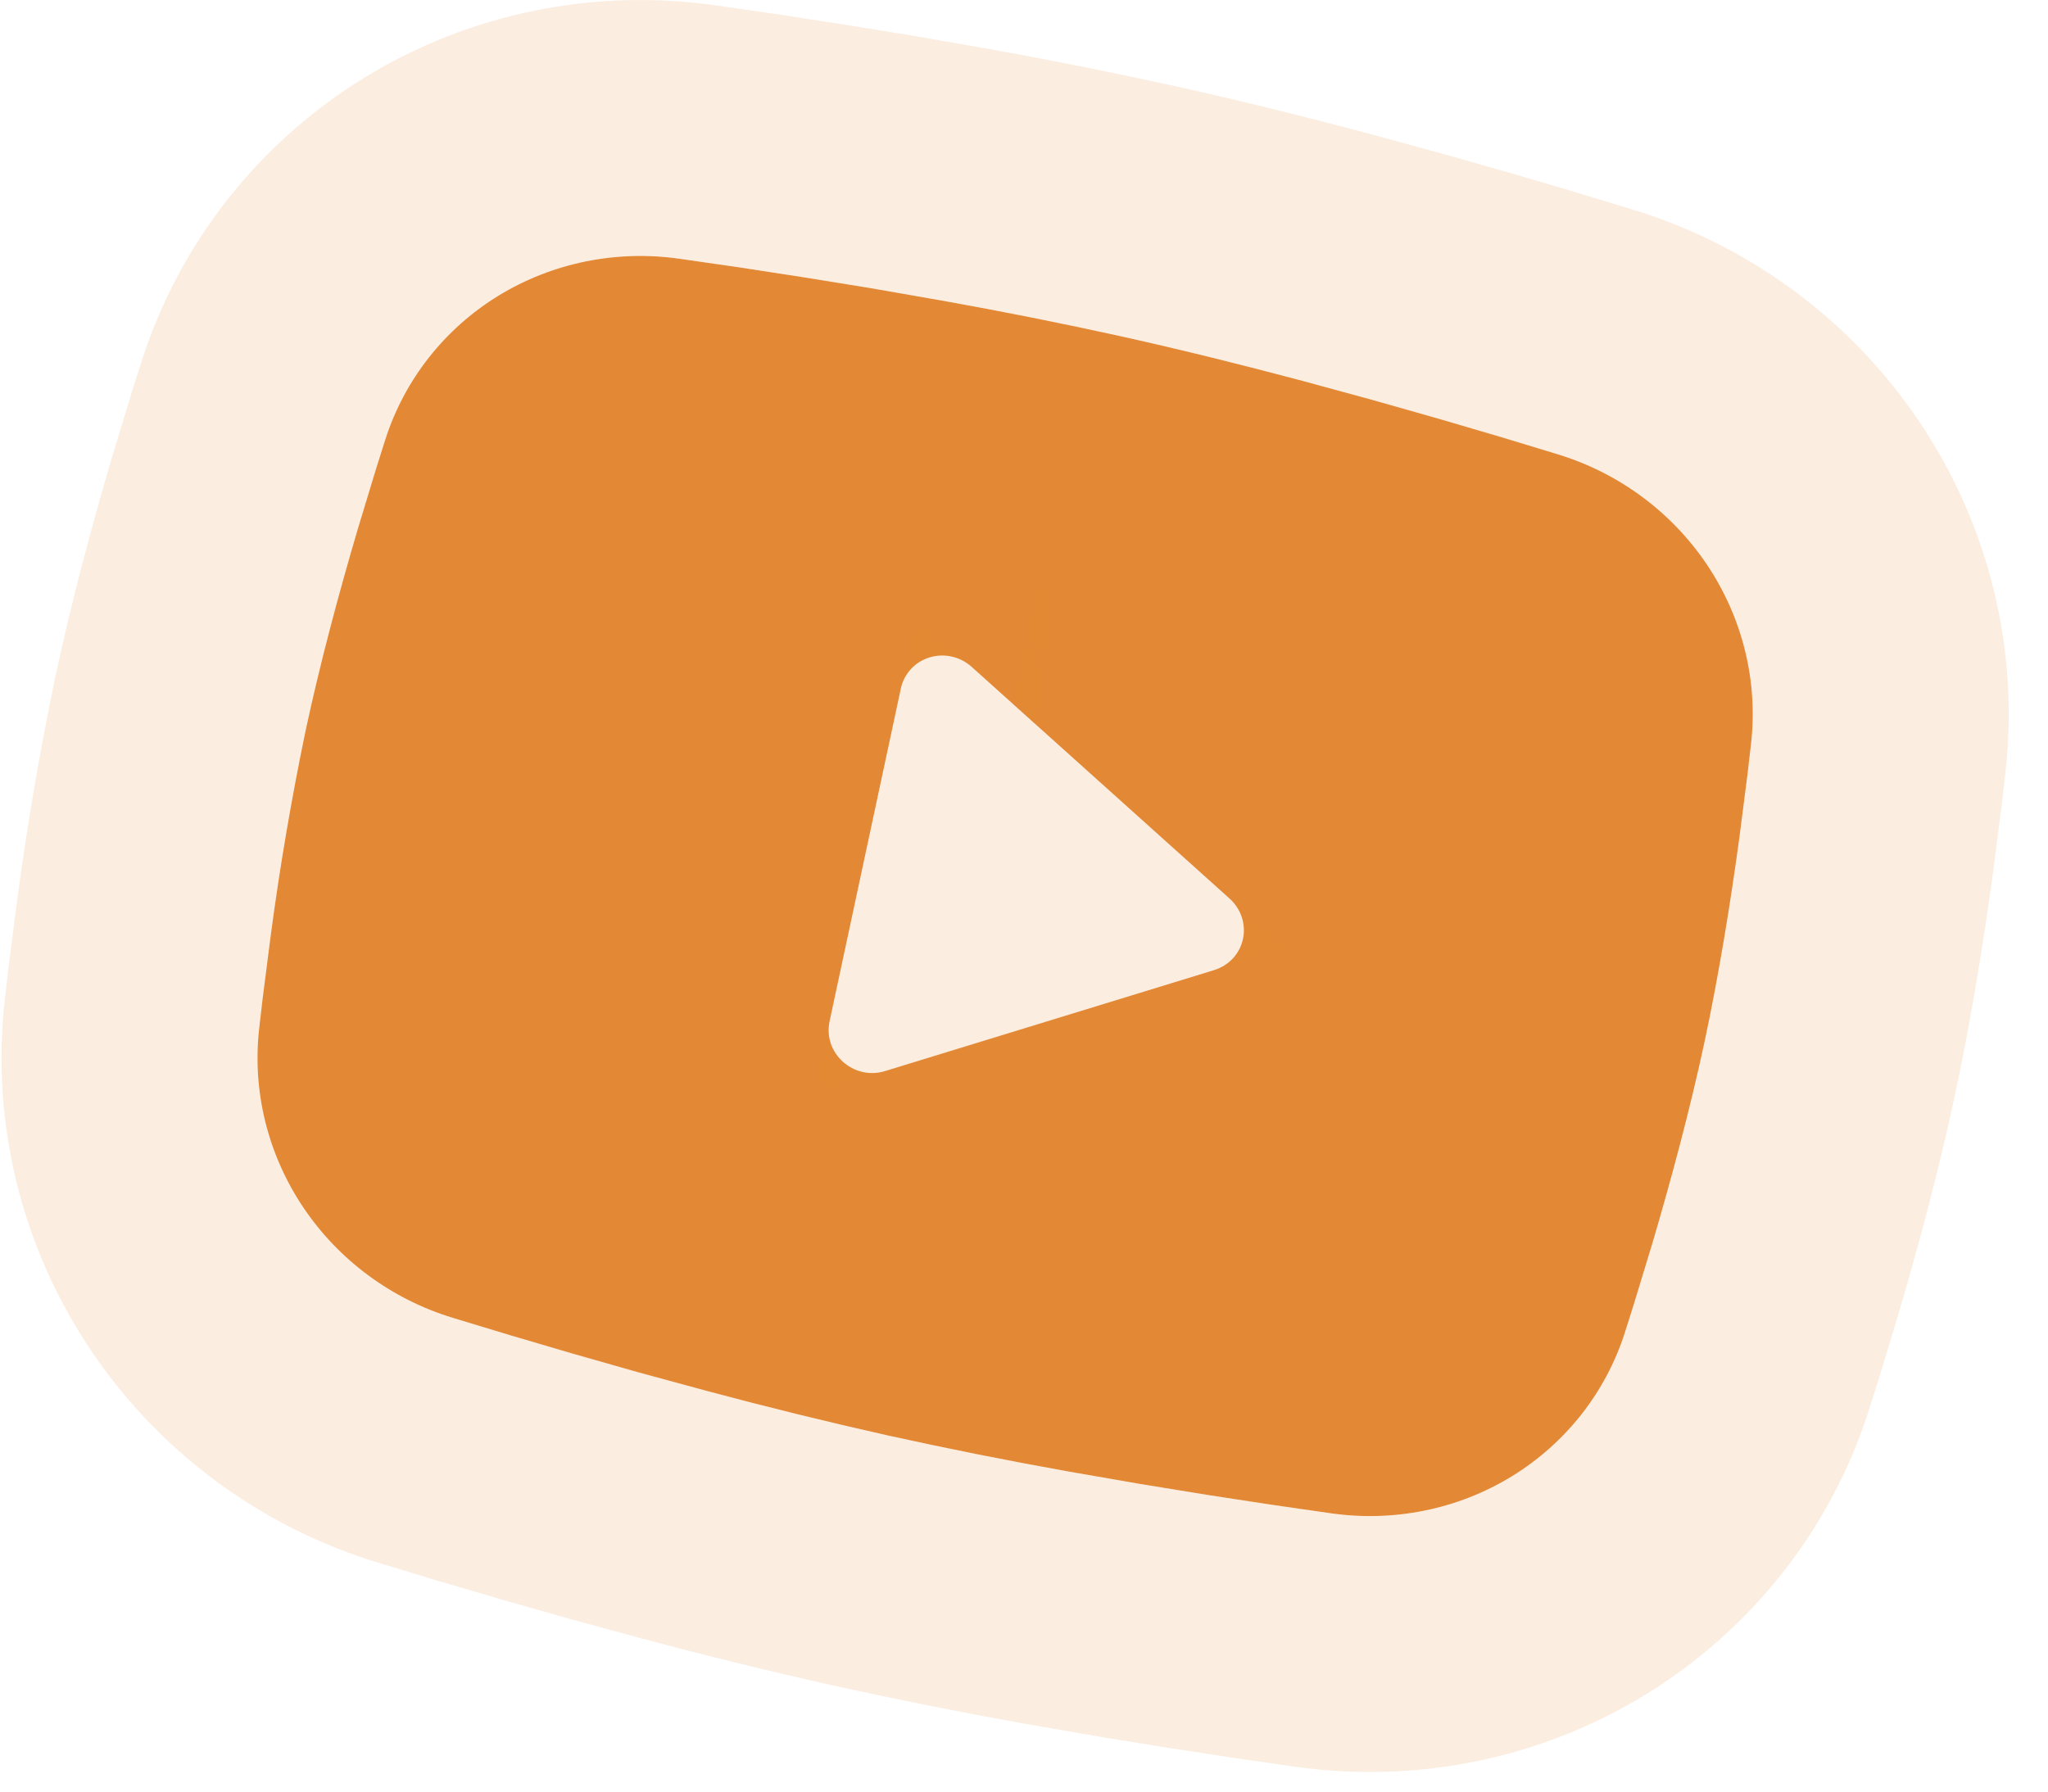
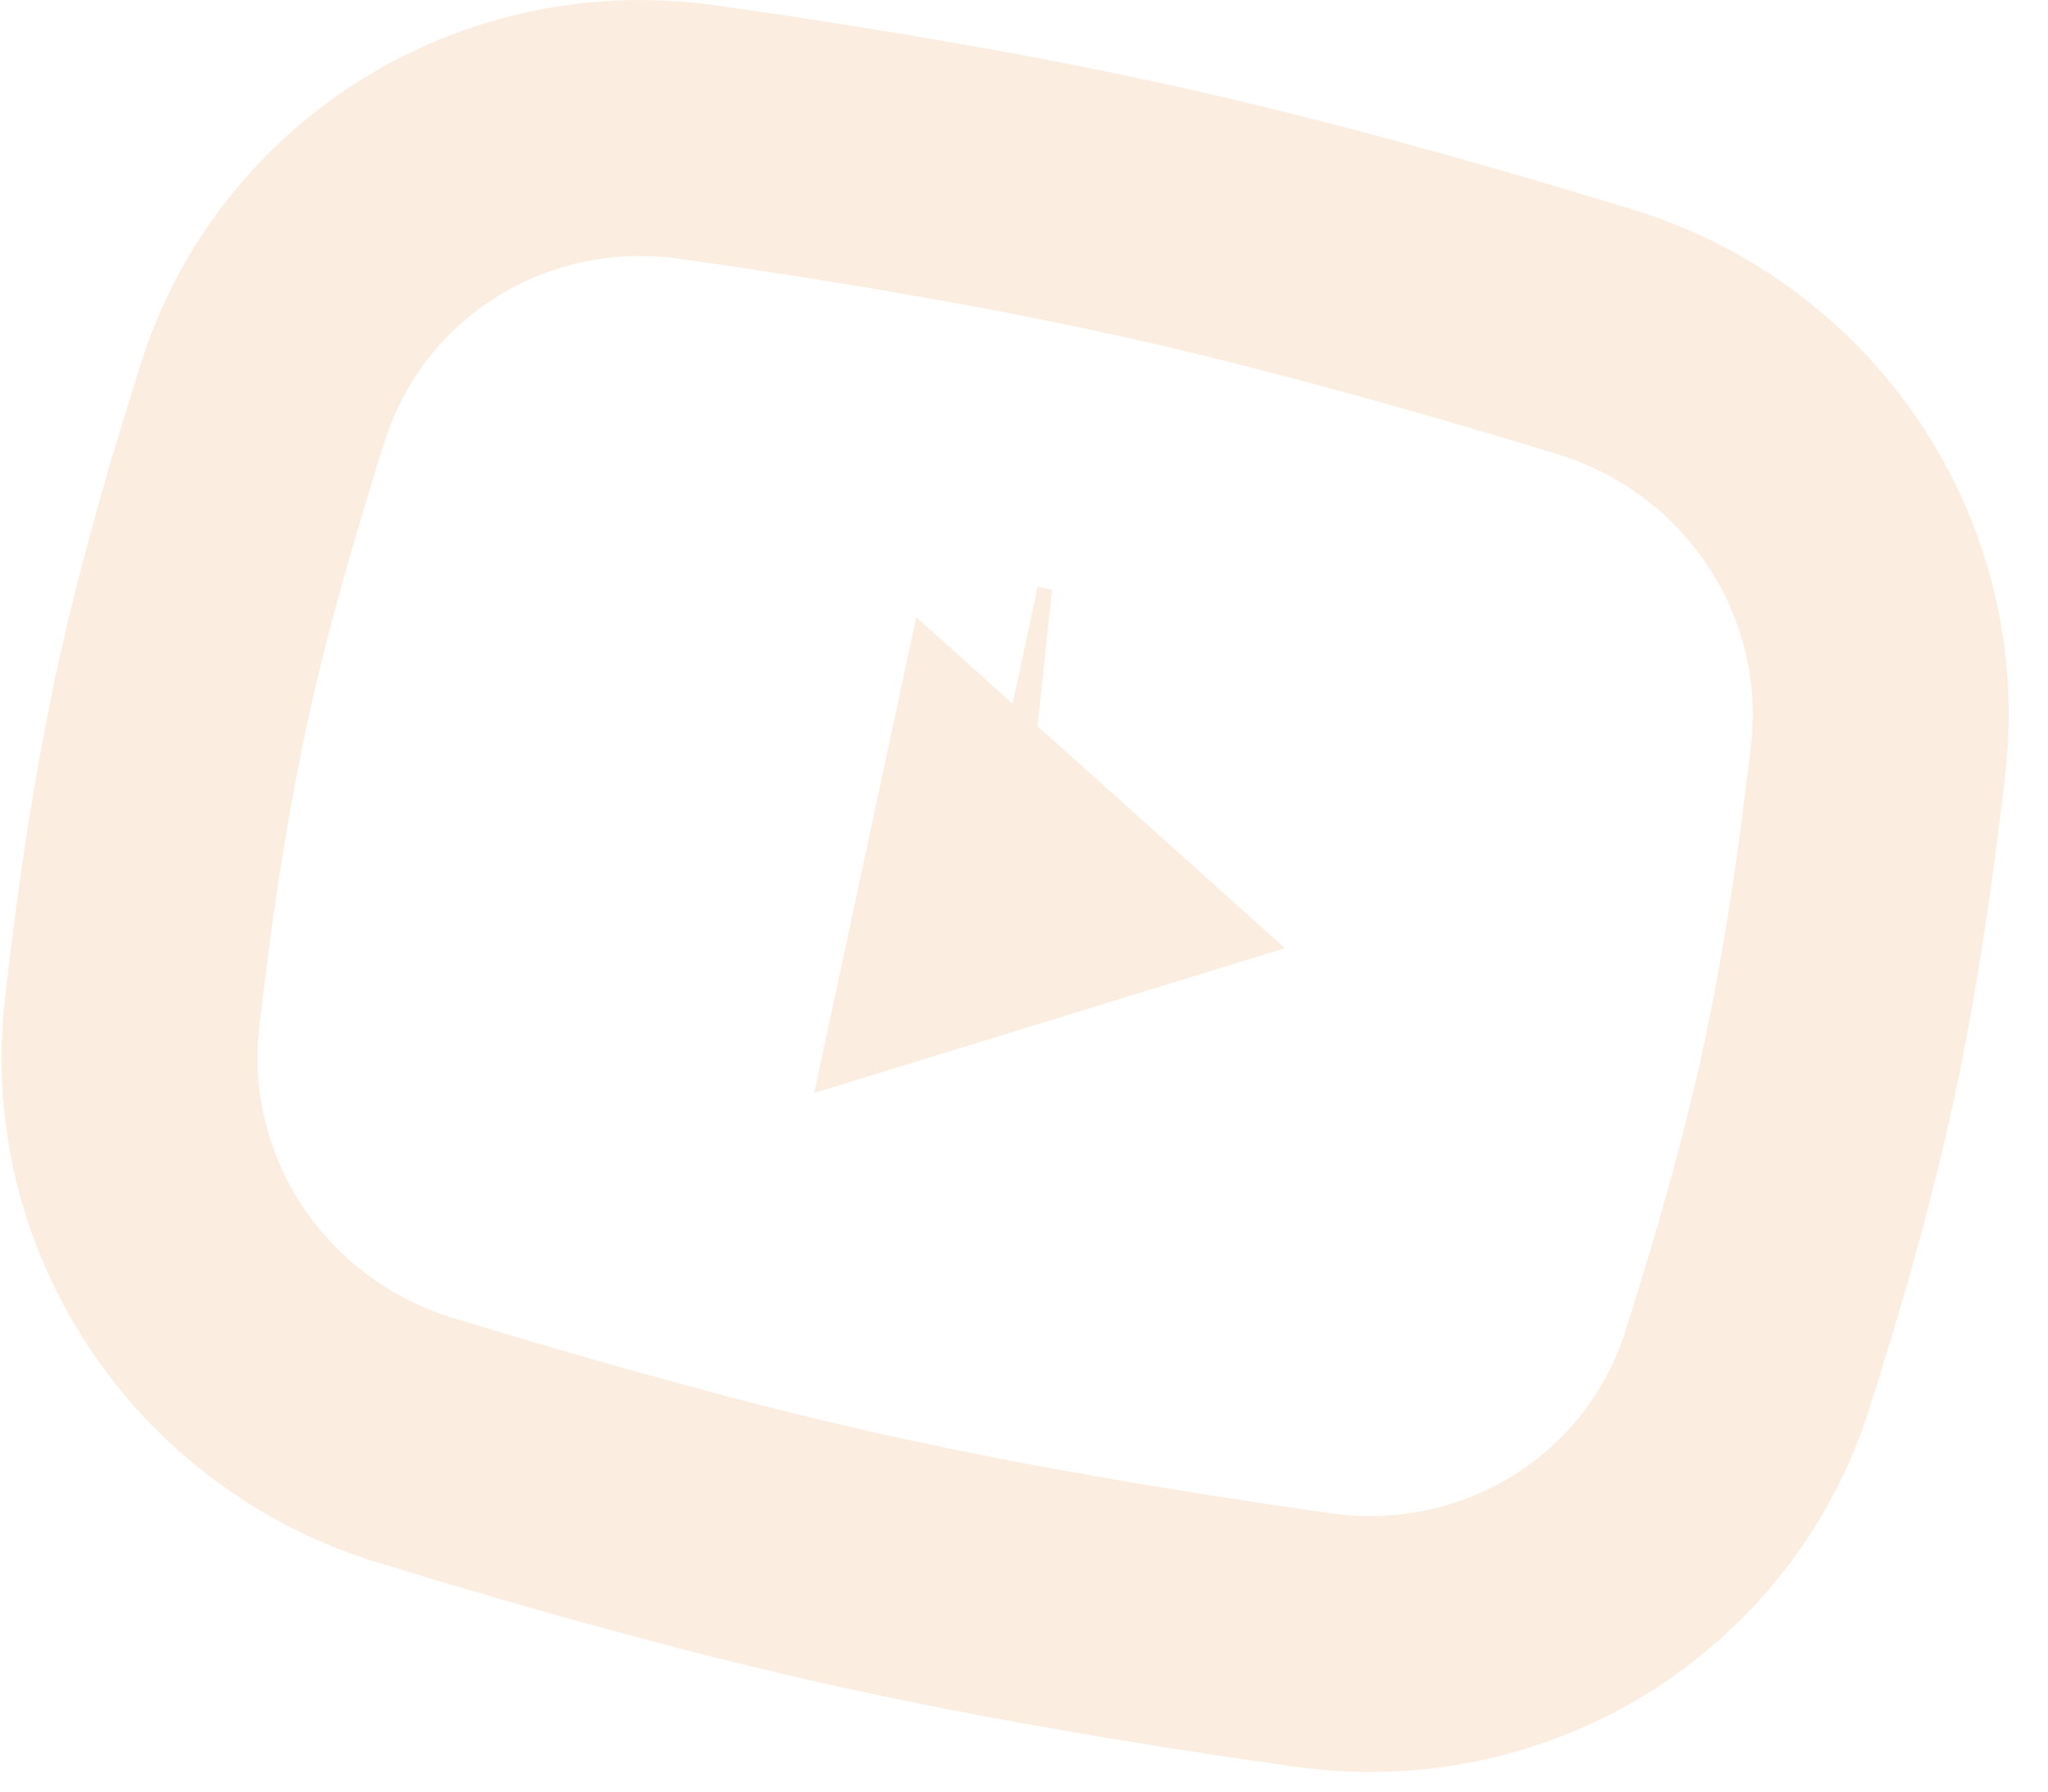
<svg xmlns="http://www.w3.org/2000/svg" width="48" height="42" viewBox="0 0 48 42" fill="none">
-   <path fill-rule="evenodd" clip-rule="evenodd" d="M26.315 7.893C27.717 8.205 29.147 8.561 30.528 8.929L32.157 9.373L33.713 9.815L35.167 10.242L36.493 10.645C37.932 11.08 39.177 11.999 40.009 13.24C40.841 14.481 41.206 15.965 41.041 17.43L40.96 18.129L40.769 19.621C40.559 21.165 40.289 22.839 39.951 24.421C39.612 26.003 39.172 27.639 38.732 29.132L38.295 30.569L38.083 31.239C37.635 32.641 36.696 33.835 35.432 34.61C34.168 35.384 32.66 35.69 31.174 35.473L29.808 35.276L28.311 35.047L26.715 34.787L25.052 34.498C23.629 34.244 22.211 33.961 20.799 33.649C19.389 33.333 17.984 32.987 16.587 32.613L14.957 32.17L13.402 31.727L11.948 31.299L10.622 30.897C9.183 30.462 7.938 29.543 7.106 28.302C6.274 27.061 5.909 25.577 6.074 24.112L6.155 23.413L6.346 21.921C6.56 20.311 6.833 18.71 7.164 17.121C7.503 15.539 7.943 13.903 8.383 12.41L8.819 10.973L9.031 10.303C9.48 8.901 10.418 7.708 11.681 6.933C12.945 6.159 14.452 5.852 15.938 6.068L17.306 6.265L18.802 6.495L20.399 6.754L22.061 7.044C23.485 7.298 24.903 7.581 26.315 7.893ZM21.115 16.137L19.443 23.945C19.284 24.689 20.004 25.335 20.739 25.11L28.46 22.74C28.628 22.688 28.779 22.594 28.897 22.466C29.015 22.339 29.096 22.182 29.132 22.012C29.169 21.843 29.159 21.666 29.104 21.5C29.049 21.333 28.95 21.184 28.819 21.066L22.769 15.63C22.638 15.512 22.478 15.43 22.305 15.392C22.132 15.353 21.953 15.36 21.785 15.412C21.617 15.463 21.467 15.557 21.349 15.685C21.232 15.813 21.151 15.969 21.114 16.139L21.115 16.137Z" fill="#E38834" />
-   <path d="M26.967 4.965L26.963 4.964C25.51 4.643 24.052 4.352 22.588 4.09L22.588 4.09L22.575 4.088L20.913 3.799L20.896 3.796L20.88 3.793L19.283 3.534L19.271 3.532L19.258 3.53L17.762 3.3L17.747 3.297L17.732 3.295L16.369 3.099C16.368 3.099 16.367 3.099 16.367 3.099C14.197 2.784 11.982 3.23 10.113 4.376C8.242 5.524 6.843 7.298 6.174 9.39L6.174 9.39L6.172 9.397L5.959 10.067L5.954 10.084L5.949 10.101L5.512 11.539L5.509 11.55L5.505 11.562C5.052 13.099 4.591 14.812 4.231 16.493L4.229 16.501L4.228 16.509C3.881 18.169 3.596 19.843 3.372 21.526L3.371 21.533L3.37 21.54L3.179 23.033L3.177 23.05L3.175 23.068L3.094 23.767L3.093 23.775C2.847 25.956 3.392 28.15 4.614 29.972C5.834 31.793 7.654 33.134 9.753 33.769C9.753 33.769 9.754 33.769 9.754 33.769L11.078 34.17L11.089 34.173L11.1 34.177L12.554 34.605L12.568 34.609L12.581 34.613L14.137 35.055L14.153 35.06L14.169 35.064L15.799 35.508L15.811 35.511C17.248 35.896 18.692 36.251 20.143 36.576L20.152 36.578C21.604 36.899 23.062 37.19 24.525 37.452L24.525 37.452L24.538 37.454L26.201 37.743L26.217 37.746L26.234 37.749L27.83 38.008L27.844 38.01L27.858 38.012L29.355 38.241L29.366 38.243L29.378 38.245L30.741 38.442C30.742 38.442 30.742 38.442 30.743 38.442C30.743 38.442 30.744 38.442 30.744 38.442C32.914 38.758 35.13 38.314 37 37.167C38.872 36.02 40.272 34.245 40.941 32.153L40.943 32.145L41.156 31.475L41.161 31.458L41.166 31.441L41.603 30.004L41.606 29.992L41.61 29.98C42.063 28.443 42.524 26.73 42.884 25.049C43.244 23.369 43.525 21.616 43.742 20.026L43.743 20.014L43.745 20.002L43.935 18.509L43.938 18.492L43.94 18.474L44.021 17.776L44.022 17.768C44.268 15.586 43.723 13.393 42.501 11.57C41.281 9.749 39.461 8.409 37.364 7.774C37.363 7.774 37.362 7.773 37.361 7.773L36.04 7.372L36.026 7.367L36.012 7.363L34.558 6.936L34.546 6.933L34.534 6.93L32.978 6.487L32.962 6.482L32.946 6.478L31.316 6.034L31.309 6.032L31.301 6.03C29.888 5.653 28.417 5.287 26.967 4.965ZM24.028 16.761L24.027 16.761L23.692 16.689L24.028 16.761ZM23.322 20.16L24.167 20.919L23.088 21.251L23.322 20.16Z" stroke="#E38834" stroke-opacity="0.15" stroke-width="6" />
+   <path d="M26.967 4.965L26.963 4.964C25.51 4.643 24.052 4.352 22.588 4.09L22.588 4.09L22.575 4.088L20.913 3.799L20.896 3.796L20.88 3.793L19.283 3.534L19.271 3.532L19.258 3.53L17.762 3.3L17.747 3.297L17.732 3.295L16.369 3.099C16.368 3.099 16.367 3.099 16.367 3.099C14.197 2.784 11.982 3.23 10.113 4.376C8.242 5.524 6.843 7.298 6.174 9.39L6.174 9.39L6.172 9.397L5.959 10.067L5.954 10.084L5.949 10.101L5.512 11.539L5.509 11.55L5.505 11.562C5.052 13.099 4.591 14.812 4.231 16.493L4.229 16.501L4.228 16.509C3.881 18.169 3.596 19.843 3.372 21.526L3.371 21.533L3.37 21.54L3.179 23.033L3.177 23.05L3.175 23.068L3.094 23.767L3.093 23.775C2.847 25.956 3.392 28.15 4.614 29.972C5.834 31.793 7.654 33.134 9.753 33.769C9.753 33.769 9.754 33.769 9.754 33.769L11.078 34.17L11.089 34.173L11.1 34.177L12.554 34.605L12.568 34.609L12.581 34.613L14.137 35.055L14.153 35.06L14.169 35.064L15.799 35.508L15.811 35.511C17.248 35.896 18.692 36.251 20.143 36.576L20.152 36.578C21.604 36.899 23.062 37.19 24.525 37.452L24.525 37.452L24.538 37.454L26.201 37.743L26.217 37.746L26.234 37.749L27.83 38.008L27.844 38.01L29.355 38.241L29.366 38.243L29.378 38.245L30.741 38.442C30.742 38.442 30.742 38.442 30.743 38.442C30.743 38.442 30.744 38.442 30.744 38.442C32.914 38.758 35.13 38.314 37 37.167C38.872 36.02 40.272 34.245 40.941 32.153L40.943 32.145L41.156 31.475L41.161 31.458L41.166 31.441L41.603 30.004L41.606 29.992L41.61 29.98C42.063 28.443 42.524 26.73 42.884 25.049C43.244 23.369 43.525 21.616 43.742 20.026L43.743 20.014L43.745 20.002L43.935 18.509L43.938 18.492L43.94 18.474L44.021 17.776L44.022 17.768C44.268 15.586 43.723 13.393 42.501 11.57C41.281 9.749 39.461 8.409 37.364 7.774C37.363 7.774 37.362 7.773 37.361 7.773L36.04 7.372L36.026 7.367L36.012 7.363L34.558 6.936L34.546 6.933L34.534 6.93L32.978 6.487L32.962 6.482L32.946 6.478L31.316 6.034L31.309 6.032L31.301 6.03C29.888 5.653 28.417 5.287 26.967 4.965ZM24.028 16.761L24.027 16.761L23.692 16.689L24.028 16.761ZM23.322 20.16L24.167 20.919L23.088 21.251L23.322 20.16Z" stroke="#E38834" stroke-opacity="0.15" stroke-width="6" />
</svg>